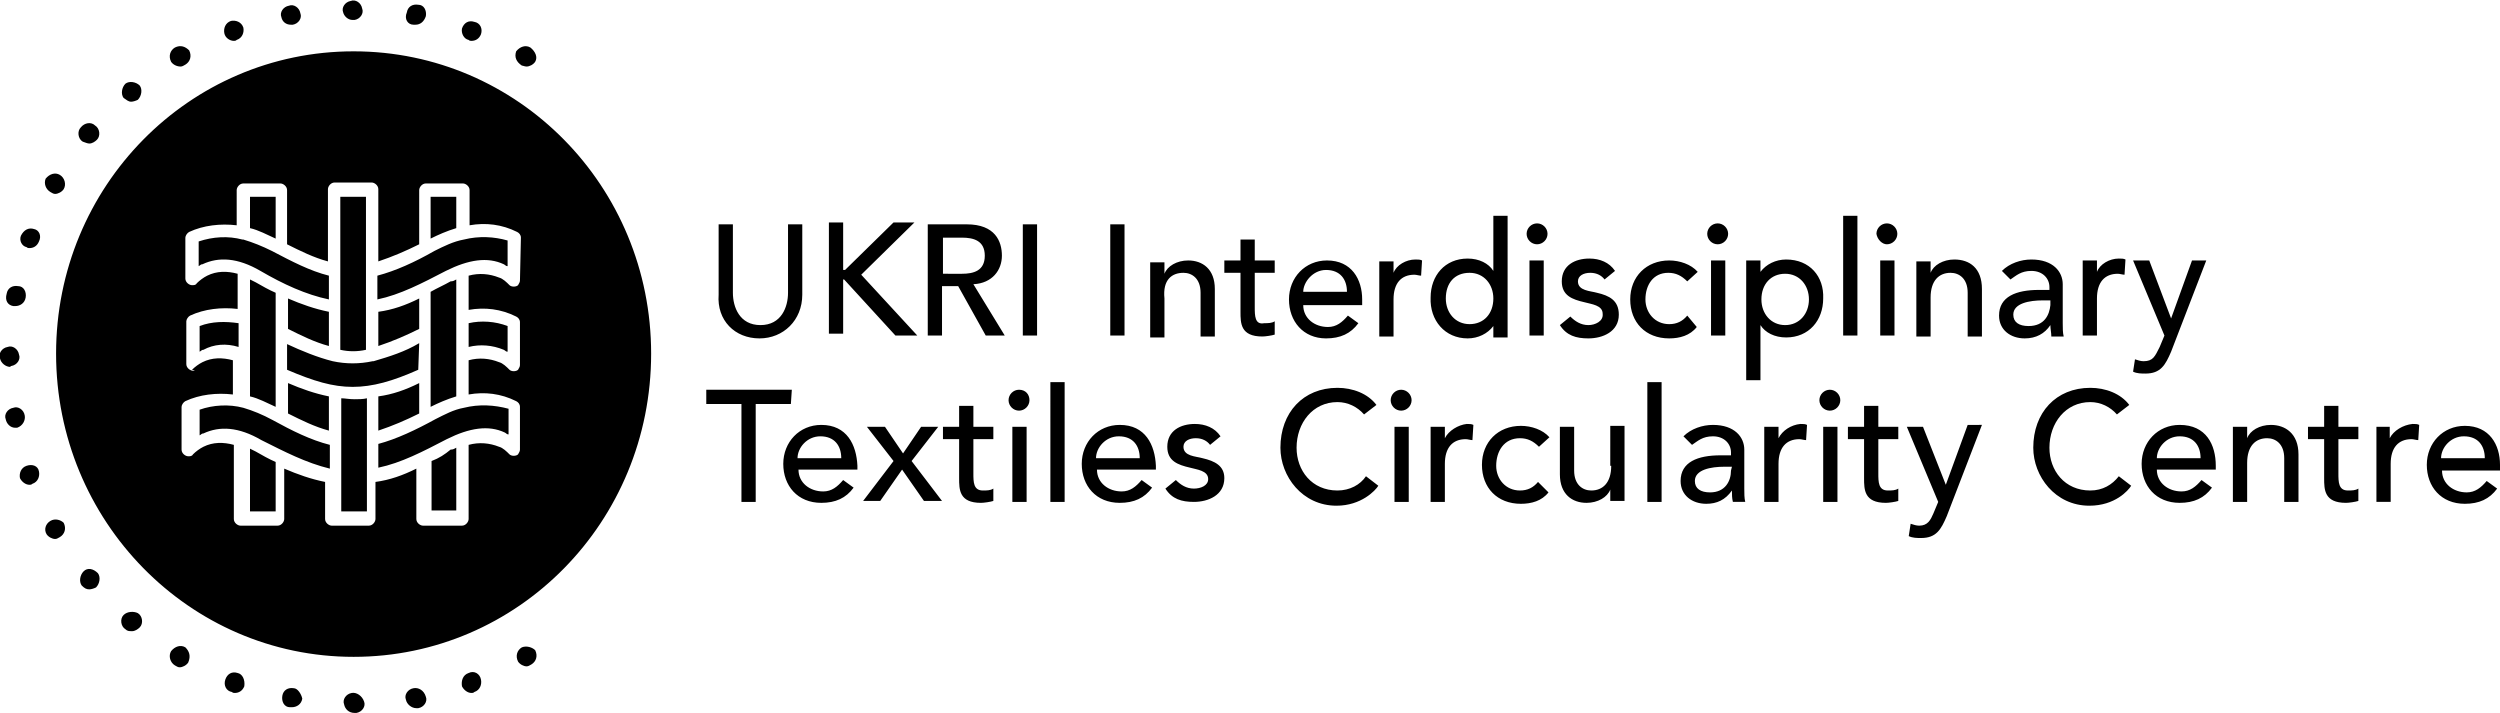
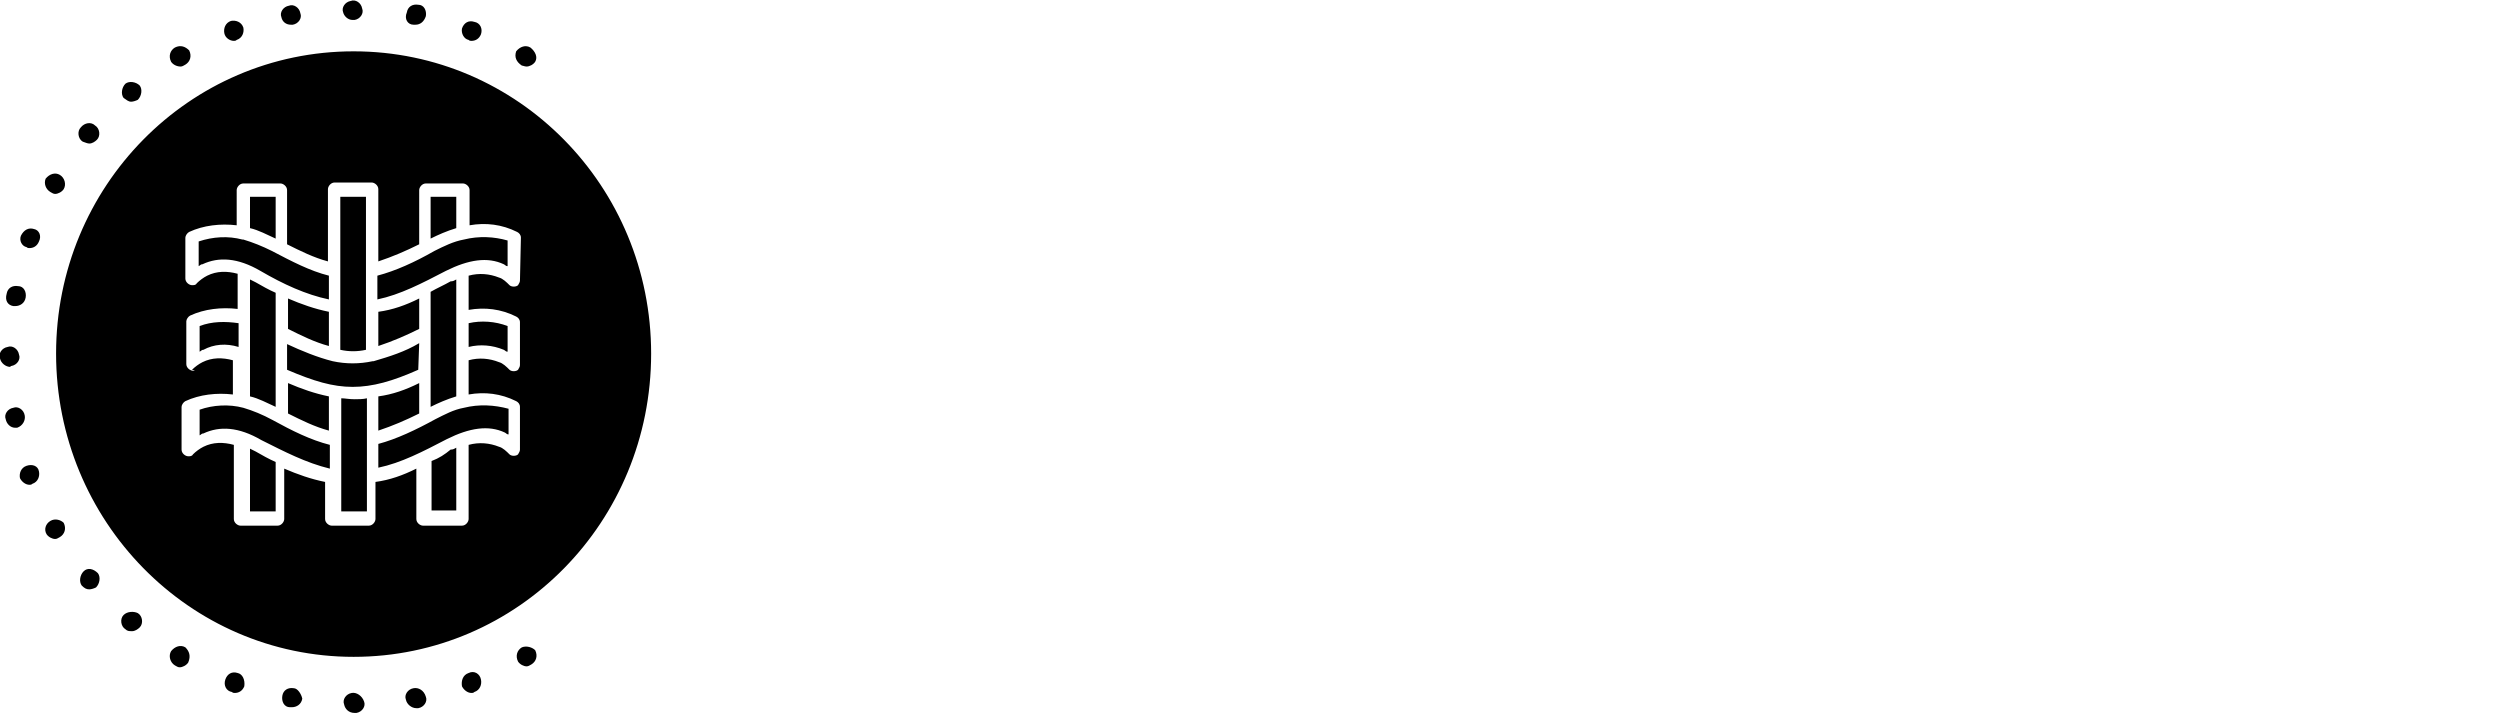
<svg xmlns="http://www.w3.org/2000/svg" version="1.1" id="Layer_1" x="0px" y="0px" viewBox="0 0 263 75" style="enable-background:new 0 0 263 75;" xml:space="preserve">
  <path d="M3.6,24.1c-0.6-0.2-1.1,0.1-1.4,0.7C2,25.3,2.3,25.9,2.8,26c0.1,0.1,0.2,0.1,0.3,0.1c0.4,0,0.8-0.2,1-0.7  C4.4,24.8,4.1,24.2,3.6,24.1z M1.4,32.2c0.1,0,0.1,0,0.2,0c0.5,0,1-0.3,1.1-0.9c0.1-0.6-0.2-1.2-0.8-1.2c-0.6-0.1-1.1,0.2-1.2,0.8  C0.5,31.6,0.8,32.1,1.4,32.2z M2.8,49c-0.6,0.2-0.8,0.8-0.7,1.3c0.2,0.4,0.6,0.7,1,0.7c0.1,0,0.2,0,0.3-0.1c0.6-0.2,0.8-0.8,0.7-1.3  C4,49,3.4,48.8,2.8,49z M2.6,43.7c-0.1-0.6-0.7-1-1.2-0.8c-0.6,0.1-1,0.7-0.8,1.2C0.7,44.6,1.1,45,1.6,45c0.1,0,0.1,0,0.2,0  C2.4,44.8,2.7,44.2,2.6,43.7z M1.2,38.5c0.6-0.1,1-0.7,0.8-1.2c-0.1-0.6-0.7-1-1.2-0.8c-0.6,0.1-1,0.7-0.8,1.2  c0.1,0.5,0.6,0.9,1.1,0.9C1.1,38.5,1.1,38.5,1.2,38.5z M5.3,54.8c-0.5,0.3-0.7,0.9-0.4,1.4c0.2,0.3,0.6,0.5,0.9,0.5  c0.2,0,0.3-0.1,0.5-0.2c0.5-0.3,0.7-0.9,0.4-1.5C6.4,54.7,5.8,54.5,5.3,54.8z M30.9,72.4c-0.6-0.1-1.1,0.2-1.2,0.8  c-0.1,0.6,0.2,1.2,0.8,1.2c0.1,0,0.2,0,0.2,0c0.5,0,1-0.3,1.1-0.9C31.7,73,31.3,72.4,30.9,72.4z M8.8,60.1c-0.4,0.4-0.5,1.1-0.2,1.5  C8.9,61.9,9.1,62,9.4,62c0.2,0,0.5-0.1,0.7-0.2c0.4-0.4,0.5-1.1,0.2-1.5C9.8,59.8,9.2,59.7,8.8,60.1z M37,72.9  c-0.6,0.1-1,0.7-0.8,1.2c0.1,0.5,0.5,0.9,1.1,0.9c0.1,0,0.2,0,0.2,0c0.6-0.1,1-0.7,0.8-1.2C38.1,73.2,37.5,72.8,37,72.9z M13,64.7  c-0.4,0.4-0.3,1.2,0.2,1.5c0.2,0.2,0.4,0.2,0.7,0.2c0.3,0,0.6-0.2,0.8-0.4c0.4-0.4,0.3-1.2-0.2-1.5C14.1,64.3,13.4,64.3,13,64.7z   M19.5,68.1c-0.5-0.3-1.1-0.1-1.5,0.4c-0.3,0.5-0.1,1.2,0.4,1.5c0.2,0.1,0.3,0.2,0.5,0.2c0.3,0,0.7-0.2,0.9-0.5  C20.1,69,19.9,68.5,19.5,68.1z M25,70.8c-0.6-0.2-1.1,0.1-1.3,0.7c-0.2,0.6,0.1,1.2,0.7,1.3c0.1,0.1,0.2,0.1,0.3,0.1  c0.4,0,0.8-0.2,1-0.7C25.8,71.5,25.5,70.9,25,70.8z M30.6,2.6c0.1,0,0.2,0,0.2,0c0.6-0.1,1-0.7,0.8-1.2c-0.1-0.6-0.7-1-1.2-0.8  c-0.6,0.1-1,0.7-0.8,1.2C29.7,2.3,30.1,2.6,30.6,2.6z M5.3,20.2c0.2,0.1,0.3,0.2,0.5,0.2c0.3,0,0.7-0.2,0.9-0.5  c0.3-0.5,0.1-1.2-0.4-1.5c-0.5-0.3-1.1-0.1-1.5,0.4C4.6,19.3,4.8,19.9,5.3,20.2z M37.1,2.1c0.1,0,0.2,0,0.2,0c0.6-0.1,1-0.7,0.8-1.2  c-0.1-0.6-0.7-1-1.2-0.8c-0.6,0.1-1,0.7-0.8,1.2C36.2,1.7,36.6,2.1,37.1,2.1z M54.9,6.9C55,6.9,55.2,7,55.4,7c0.3,0,0.7-0.2,0.9-0.5  C56.6,6,56.3,5.4,55.8,5c-0.5-0.3-1.1-0.1-1.5,0.4C54.1,6,54.3,6.5,54.9,6.9z M49.3,4.2c0.1,0.1,0.2,0.1,0.3,0.1  c0.4,0,0.8-0.2,1-0.7c0.2-0.6-0.1-1.2-0.7-1.3c-0.6-0.2-1.1,0.1-1.3,0.7C48.5,3.5,48.8,4.1,49.3,4.2z M43.5,2.6c0.1,0,0.1,0,0.2,0  c0.5,0,0.9-0.3,1.1-0.9c0.1-0.6-0.2-1.2-0.8-1.2c-0.6-0.1-1.1,0.2-1.2,0.8C42.5,2,42.9,2.6,43.5,2.6z M9.4,15.1  c0.3,0,0.6-0.2,0.8-0.4c0.4-0.4,0.3-1.2-0.2-1.5c-0.4-0.4-1.1-0.3-1.5,0.2c-0.4,0.4-0.3,1.2,0.2,1.5C9,15,9.2,15.1,9.4,15.1z   M24.6,4.3c0.1,0,0.2,0,0.3-0.1c0.6-0.2,0.8-0.8,0.7-1.3c-0.2-0.6-0.8-0.8-1.3-0.7c-0.6,0.2-0.8,0.8-0.7,1.3S24.2,4.3,24.6,4.3z   M13.8,10.7c0.2,0,0.5-0.1,0.7-0.2c0.4-0.4,0.5-1.1,0.2-1.5c-0.4-0.4-1.1-0.5-1.5-0.2c-0.4,0.4-0.5,1.1-0.2,1.5  C13.3,10.5,13.5,10.7,13.8,10.7z M19,7c0.2,0,0.3-0.1,0.5-0.2c0.5-0.3,0.7-0.9,0.4-1.5C19.5,4.9,19,4.7,18.4,5  c-0.5,0.3-0.7,0.9-0.4,1.5C18.2,6.8,18.6,7,19,7z M44.1,40.3c-1.4,0.7-2.8,1.2-4.3,1.4v3.6c1.5-0.5,2.9-1.1,4.3-1.8V40.3z   M35.9,41.9v11.9h2.7V41.9C38.2,42,37.7,42,37.3,42C36.7,42,36.3,41.9,35.9,41.9z M44.1,36.1C42.6,37,41,37.5,39.3,38h-0.1  c-1.4,0.3-2.8,0.3-4.2,0H35c-1.6-0.4-3.3-1.1-4.8-1.8v2.7c2.8,1.2,4.8,1.8,6.9,1.8c2.1,0,4.2-0.6,6.9-1.8L44.1,36.1L44.1,36.1z   M45.4,48.5v5.2H48v-6.6c-0.2,0.1-0.3,0.2-0.6,0.2C46.8,47.8,46.2,48.2,45.4,48.5z M26.3,47.2v6.6H29v-5.2c-0.7-0.3-1.4-0.7-2.1-1.1  C26.7,47.4,26.5,47.3,26.3,47.2z M30.3,43.5c1.4,0.7,2.8,1.4,4.3,1.8v-3.6c-1.5-0.3-2.9-0.8-4.3-1.4V43.5z M25.6,42.9  c-1.5-0.4-3.2-0.3-4.6,0.2v2.7c0.2-0.1,0.2-0.2,0.4-0.2c1.7-0.8,3.7-0.7,6.1,0.7c2.4,1.2,4.7,2.4,7.2,3v-2.5c-2-0.5-4-1.5-6-2.6  C27.6,43.6,26.6,43.2,25.6,42.9z M48.8,42.9c-1.1,0.2-2,0.7-3,1.2c-2,1.1-4.1,2.1-6,2.6v2.5c2.4-0.5,4.7-1.7,7.2-3  c2.4-1.2,4.4-1.5,6.1-0.7c0.2,0.1,0.2,0.2,0.4,0.2v-2.7C52,42.6,50.4,42.5,48.8,42.9z M37.2,5.4C19.9,5.4,5.9,19.6,5.9,37.2  s14,31.9,31.3,31.9s31.3-14.2,31.3-31.9C68.5,19.6,54.5,5.4,37.2,5.4z M54.7,29.5c0,0.2-0.1,0.3-0.2,0.5c-0.2,0.2-0.7,0.2-0.9,0  c-0.3-0.3-0.7-0.7-1.1-0.8c-1-0.4-2.1-0.5-3.2-0.2v3.6c1.7-0.3,3.4-0.1,5,0.7c0.2,0.1,0.4,0.3,0.4,0.6v4.5c0,0.2-0.1,0.3-0.2,0.5  c-0.2,0.2-0.7,0.2-0.9,0c-0.3-0.3-0.7-0.7-1.1-0.8c-1-0.4-2.1-0.5-3.2-0.2v3.6c1.7-0.3,3.4-0.1,5,0.7c0.2,0.1,0.4,0.3,0.4,0.6v4.5  c0,0.2-0.1,0.3-0.2,0.5c-0.2,0.2-0.7,0.2-0.9,0c-0.3-0.3-0.7-0.7-1.1-0.8c-1-0.4-2.1-0.5-3.2-0.2v7.8c0,0.3-0.3,0.7-0.7,0.7h-4.1  c-0.3,0-0.7-0.3-0.7-0.7v-5.3c-1.4,0.7-2.8,1.2-4.3,1.4v3.9c0,0.3-0.3,0.7-0.7,0.7h-3.9c-0.3,0-0.7-0.3-0.7-0.7v-3.9  c-1.5-0.3-2.9-0.8-4.3-1.4v5.3c0,0.3-0.3,0.7-0.7,0.7h-3.9c-0.3,0-0.7-0.3-0.7-0.7v-7.8c-1.1-0.3-2.2-0.3-3.2,0.2  c-0.4,0.2-0.8,0.5-1.1,0.8c-0.1,0.2-0.3,0.2-0.5,0.2c-0.3,0-0.7-0.3-0.7-0.7v-4.5c0-0.2,0.2-0.5,0.4-0.6c1.5-0.7,3.3-0.9,5-0.7v-3.6  c-1.1-0.3-2.2-0.3-3.2,0.2c-0.4,0.2-0.8,0.5-1.1,0.8C20.7,39,20.4,39,20.3,39c-0.3,0-0.7-0.3-0.7-0.7v-4.5c0-0.2,0.2-0.5,0.4-0.6  c1.5-0.7,3.3-0.9,5-0.7v-3.7c-1.1-0.3-2.2-0.3-3.2,0.2c-0.4,0.2-0.8,0.5-1.1,0.8c-0.1,0.2-0.3,0.2-0.5,0.2c-0.3,0-0.7-0.3-0.7-0.7  V25c0-0.2,0.2-0.5,0.4-0.6c1.5-0.7,3.3-0.9,5-0.7V20c0-0.3,0.3-0.7,0.7-0.7h3.9c0.3,0,0.7,0.3,0.7,0.7v5.7c1.4,0.7,2.8,1.4,4.3,1.8  v-7.6c0-0.3,0.3-0.7,0.7-0.7h3.9c0.3,0,0.7,0.3,0.7,0.7v7.6c1.5-0.5,2.9-1.1,4.3-1.8V20c0-0.3,0.3-0.7,0.7-0.7h3.9  c0.3,0,0.7,0.3,0.7,0.7v3.7c1.7-0.3,3.4-0.1,5,0.7c0.2,0.1,0.4,0.3,0.4,0.6L54.7,29.5L54.7,29.5z M48.8,25.2  c-1.1,0.2-2.1,0.7-3.1,1.2c-2.1,1.2-4.1,2.1-6,2.6v2.5c2.4-0.5,4.7-1.7,7.2-3c2.4-1.2,4.4-1.5,6.1-0.7c0.2,0.1,0.2,0.2,0.4,0.2v-2.7  C52,24.9,50.4,24.8,48.8,25.2z M48,29.4c-0.2,0.1-0.3,0.2-0.6,0.2c-0.7,0.4-1.4,0.7-2.1,1.1v12.1c0.8-0.4,1.7-0.8,2.7-1.1V29.4z   M49.3,36.5c1.2-0.3,2.5-0.2,3.7,0.3c0.2,0.1,0.2,0.2,0.4,0.2v-2.7c-1.3-0.5-2.8-0.6-4.1-0.3L49.3,36.5L49.3,36.5z M44.1,31.4  c-1.4,0.7-2.8,1.2-4.3,1.4v3.6c1.5-0.5,2.9-1.1,4.3-1.8V31.4z M48,20.7h-2.7v4.4c0.8-0.4,1.7-0.8,2.7-1.1V20.7z M38.5,36.8V20.7  h-2.7v16.1C36.7,37,37.6,37,38.5,36.8z M43.5,72.4c-0.6,0.1-1,0.7-0.8,1.2c0.1,0.5,0.6,0.9,1.1,0.9c0.1,0,0.1,0,0.2,0  c0.6-0.1,1-0.7,0.8-1.2C44.6,72.6,44,72.3,43.5,72.4z M54.9,68.1c-0.5,0.3-0.7,0.9-0.4,1.5c0.2,0.3,0.6,0.5,0.9,0.5  c0.2,0,0.3-0.1,0.5-0.2c0.5-0.3,0.7-0.9,0.4-1.5C56,68.1,55.4,67.9,54.9,68.1z M49.3,70.8c-0.6,0.2-0.8,0.8-0.7,1.4  c0.2,0.4,0.6,0.7,1,0.7c0.1,0,0.2,0,0.3-0.1c0.6-0.2,0.8-0.8,0.7-1.3C50.5,70.9,49.9,70.5,49.3,70.8z M26.3,29.4v12.3  c0.9,0.2,1.8,0.7,2.7,1.1v-12c-0.7-0.3-1.4-0.7-2.1-1.1C26.7,29.6,26.5,29.5,26.3,29.4z M30.3,34.6c1.4,0.7,2.8,1.4,4.3,1.8v-3.6  c-1.5-0.3-2.9-0.8-4.3-1.4V34.6z M25.1,34c-1.4-0.2-2.8-0.2-4.1,0.3V37c0.2-0.1,0.2-0.2,0.4-0.2c1.1-0.6,2.4-0.7,3.7-0.3L25.1,34  L25.1,34z M29,20.7h-2.7V24c0.9,0.2,1.8,0.7,2.7,1.1V20.7z M34.6,31.5V29c-2-0.5-3.9-1.5-6-2.6c-1-0.5-2-0.9-3-1.2c0,0,0,0-0.1,0  c-1.5-0.4-3.1-0.3-4.6,0.2v2.6c0.2-0.1,0.2-0.2,0.4-0.2c1.7-0.8,3.7-0.7,6.1,0.7C29.8,29.9,32.2,31,34.6,31.5z" />
-   <path d="M105.4,26.9c0-1.5-0.7-3.3-3.7-3.3h-4.1v11.7h1.5v-5.2h1.7l2.9,5.2h2l-3.3-5.4C104.4,29.8,105.4,28.4,105.4,26.9z   M99.2,28.8V25h2c1.2,0,2.4,0.3,2.4,1.9c0,1.6-1.2,1.9-2.4,1.9H99.2z M126.5,48.2c-0.7-0.2-2-0.2-2-1.2c0-0.6,0.6-0.9,1.3-0.9  c0.7,0,1.2,0.3,1.5,0.7l1.1-0.9c-0.6-0.9-1.6-1.3-2.7-1.3c-1.5,0-2.9,0.7-2.9,2.4c0,1.5,1.1,1.9,2.4,2.2c0.7,0.2,1.9,0.3,1.9,1.2  c0,0.7-0.8,1-1.5,1c-0.8,0-1.4-0.4-1.9-0.9l-1.1,0.9c0.7,1.1,1.7,1.4,3,1.4c1.5,0,3.2-0.7,3.2-2.5C128.8,49,127.8,48.5,126.5,48.2z   M102.4,49.8v-3.6h2.1v-1.3h-2.1v-2.2h-1.5v2.2h-1.7v1.3h1.7v4.1c0,1.2,0,2.6,2.3,2.6c0.3,0,1-0.1,1.3-0.2v-1.3  c-0.3,0.2-0.7,0.2-1.1,0.2C102.4,51.6,102.4,50.7,102.4,49.8z M117.8,44.7c-2.3,0-4,1.8-4,4.1c0,2.3,1.5,4.1,4,4.1  c1.5,0,2.6-0.5,3.4-1.6l-1.1-0.8c-0.6,0.7-1.2,1.2-2.1,1.2c-1.4,0-2.6-0.9-2.6-2.3h6.2V49C121.5,46.8,120.5,44.7,117.8,44.7z   M115.3,48.2c0-1.1,1-2.3,2.4-2.3c1.5,0,2.2,1,2.2,2.3H115.3z M110.5,52.8h1.5V40.2h-1.5V52.8z M124.5,28.7c0.9,0,1.8,0.6,1.8,2.1  v4.6h1.5v-5c0-2.1-1.3-3-2.8-3c-1.2,0-2.2,0.6-2.5,1.4v-1.2H121v7.9h1.5v-4.1C122.3,29.4,123.3,28.7,124.5,28.7z M107.6,35.3h1.5  V23.6h-1.5V35.3z M106.5,52.8h1.5v-7.9h-1.5V52.8z M107.2,41c-0.6,0-1.1,0.5-1.1,1.1c0,0.6,0.5,1.1,1.1,1.1c0.6,0,1.1-0.5,1.1-1.1  C108.3,41.5,107.9,41,107.2,41z M160.9,35.3h1.5v-7.9h-1.5V35.3z M180.7,25.7c0.6,0,1.1-0.5,1.1-1.1c0-0.6-0.5-1.1-1.1-1.1  c-0.6,0-1.1,0.5-1.1,1.1C179.6,25.2,180.1,25.7,180.7,25.7z M98.7,44.9h-1.8L95,47.7l-1.9-2.8h-1.9l2.8,3.6l-3.2,4.2h1.8l2.3-3.3  l2.3,3.3h1.9l-3.2-4.2L98.7,44.9z M161.7,25.7c0.6,0,1.1-0.5,1.1-1.1c0-0.6-0.5-1.1-1.1-1.1c-0.6,0-1.1,0.5-1.1,1.1  C160.6,25.2,161.1,25.7,161.7,25.7z M197.8,35.3h1.5v-7.9h-1.5V35.3z M132,32.3v-3.6h2.1v-1.3H132v-2.2h-1.5v2.2h-1.7v1.3h1.7v4.1  c0,1.2,0,2.6,2.3,2.6c0.3,0,1-0.1,1.3-0.2v-1.4c-0.3,0.2-0.7,0.2-1.1,0.2C132,34.2,132,33.2,132,32.3z M220.6,31.4  c0-1.7,0.8-2.6,2.2-2.6c0.2,0,0.5,0.1,0.7,0.1l0.1-1.6c-0.2-0.1-0.4-0.1-0.7-0.1c-1,0-2,0.6-2.3,1.4v-1.2h-1.5v7.9h1.5L220.6,31.4  L220.6,31.4z M198.5,25.7c0.6,0,1.1-0.5,1.1-1.1c0-0.6-0.5-1.1-1.1-1.1c-0.6,0-1.1,0.5-1.1,1.1C197.5,25.2,198,25.7,198.5,25.7z   M180,35.3h1.5v-7.9H180V35.3z M83.3,41h-9v1.5h3.7v10.3h1.5V42.5h3.7L83.3,41L83.3,41z M79.9,35.6c2.5,0,4.5-1.9,4.5-4.6v-7.4h-1.5  v7.2c0,1.5-0.7,3.4-2.9,3.4c-2.2,0-2.9-1.9-2.9-3.4v-7.2h-1.5V31C75.4,33.7,77.3,35.6,79.9,35.6z M139.5,35.6c1.5,0,2.6-0.5,3.4-1.6  l-1.1-0.8c-0.6,0.7-1.2,1.2-2.1,1.2c-1.4,0-2.6-0.9-2.6-2.3h6.2v-0.6c0-2.1-1.1-4.1-3.7-4.1c-2.3,0-4,1.8-4,4.1  S137.1,35.6,139.5,35.6z M139.5,28.4c1.5,0,2.2,1,2.2,2.3h-4.6C137.1,29.7,138.1,28.4,139.5,28.4z M86.4,44.7c-2.3,0-4,1.8-4,4.1  c0,2.3,1.5,4.1,4,4.1c1.5,0,2.6-0.5,3.4-1.6l-1.1-0.8c-0.6,0.7-1.2,1.2-2.1,1.2c-1.4,0-2.6-0.9-2.6-2.3h6.2V49  C90.1,46.8,89.1,44.7,86.4,44.7z M83.9,48.2c0-1.1,1-2.3,2.4-2.3c1.5,0,2.2,1,2.2,2.3H83.9z M118.3,23.6h-1.5v11.7h1.5V23.6z   M88.6,29.4h0.2l5.4,5.9h2.3l-5.9-6.4l5.6-5.5h-2.2l-5.1,5h-0.2v-5h-1.5v11.7h1.5V29.4z M146.7,52.8h1.5v-7.9h-1.5V52.8z   M205.6,27.3c-1.2,0-2.2,0.6-2.5,1.4v-1.2h-1.5v7.9h1.5v-4.1c0-1.8,0.9-2.6,2.1-2.6c0.9,0,1.8,0.6,1.8,2.1v4.6h1.5v-5  C208.5,28.2,207.2,27.3,205.6,27.3z M204.7,51l-2.4-6.1h-1.7l3.3,7.9l-0.5,1.2c-0.3,0.7-0.6,1.3-1.5,1.3c-0.3,0-0.6-0.1-0.9-0.2  l-0.2,1.3c0.4,0.2,0.9,0.2,1.3,0.2c1.6,0,2.1-0.9,2.7-2.3l3.7-9.6H207L204.7,51z M215.7,34.2c0,0.4,0.1,0.8,0.1,1.2h1.3  c-0.1-0.4-0.1-0.9-0.1-1.4v-4.1c0-1.3-1-2.6-3.3-2.6c-1.1,0-2.3,0.4-3.1,1.2l0.9,0.9c0.6-0.4,1.1-0.9,2.2-0.9c1.2,0,1.9,0.8,1.9,1.7  v0.3h-1.1c-2.4,0-4.2,0.7-4.2,2.7c0,1.5,1.2,2.4,2.7,2.4C214.2,35.6,215.1,35.1,215.7,34.2z M213.4,34.3c-1,0-1.6-0.4-1.6-1.2  c0-1.2,1.7-1.5,3.1-1.5h0.8v0.5C215.6,33.1,215.1,34.3,213.4,34.3z M197.6,49.8v-3.6h2.1v-1.3h-2.1v-2.2h-1.5v2.2h-1.7v1.3h1.7v4.1  c0,1.2,0,2.6,2.3,2.6c0.3,0,1-0.1,1.3-0.2v-1.3c-0.3,0.2-0.7,0.2-1.1,0.2C197.6,51.6,197.6,50.7,197.6,49.8z M195.4,22.7h-1.5v12.6  h1.5V22.7z M219.9,51.6c-2.7,0-4.3-2.1-4.3-4.5c0-2.6,1.7-4.8,4.3-4.8c1.1,0,2.1,0.5,2.8,1.3l1.3-1c-0.9-1.2-2.5-1.8-4.1-1.8  c-3.6,0-6,2.6-6,6.3c0,3,2.3,6.1,5.9,6.1c2.7,0,4.1-1.6,4.4-2.1l-1.3-1C222.2,51,221.2,51.6,219.9,51.6z M192.5,41  c-0.6,0-1.1,0.5-1.1,1.1c0,0.6,0.5,1.1,1.1,1.1c0.6,0,1.1-0.5,1.1-1.1C193.6,41.5,193.1,41,192.5,41z M251.4,46.1v-1.2H250v7.9h1.5  v-4c0-1.7,0.8-2.6,2.2-2.6c0.2,0,0.5,0.1,0.7,0.1l0.1-1.6c-0.2-0.1-0.4-0.1-0.7-0.1C252.8,44.7,251.8,45.3,251.4,46.1z M225.5,38  c-0.3,0-0.6-0.1-0.9-0.2l-0.2,1.3c0.4,0.2,0.9,0.2,1.3,0.2c1.6,0,2.1-0.9,2.7-2.3l3.7-9.6h-1.5l-2.2,6.1l-2.3-6.1h-1.7l3.3,7.9  l-0.5,1.2C226.7,37.5,226.5,38,225.5,38z M246,49.8v-3.6h2.1v-1.3H246v-2.2h-1.5v2.2h-1.7v1.3h1.7v4.1c0,1.2,0,2.6,2.3,2.6  c0.3,0,1-0.1,1.3-0.2v-1.3c-0.3,0.2-0.7,0.2-1.1,0.2C246,51.6,246,50.7,246,49.8z M263,48.9c0-2.1-1.1-4.1-3.7-4.1  c-2.3,0-4,1.8-4,4.1c0,2.3,1.5,4.1,4,4.1c1.5,0,2.6-0.5,3.4-1.6l-1.1-0.8c-0.6,0.7-1.2,1.2-2.1,1.2c-1.4,0-2.6-0.9-2.6-2.3h6.2V48.9  z M256.8,48.2c0-1.1,1-2.3,2.4-2.3c1.5,0,2.2,1,2.2,2.3H256.8z M238.9,44.7c-1.2,0-2.2,0.6-2.5,1.4v-1.2h-1.5v7.9h1.5v-4.1  c0-1.8,0.9-2.6,2.1-2.6c0.9,0,1.8,0.6,1.8,2.1v4.6h1.5v-5C241.8,45.6,240.4,44.7,238.9,44.7z M229.3,44.7c-2.3,0-4,1.8-4,4.1  c0,2.3,1.5,4.1,4,4.1c1.5,0,2.6-0.5,3.4-1.6l-1.1-0.8c-0.6,0.7-1.2,1.2-2.1,1.2c-1.4,0-2.6-0.9-2.6-2.3h6.2V49  C233.1,46.8,232.1,44.7,229.3,44.7z M226.9,48.2c0-1.1,1-2.3,2.4-2.3c1.5,0,2.2,1,2.2,2.3H226.9z M191.8,52.8h1.5v-7.9h-1.5V52.8z   M152,46.1v-1.2h-1.5v7.9h1.5v-4c0-1.7,0.8-2.6,2.2-2.6c0.2,0,0.5,0.1,0.7,0.1l0.1-1.6c-0.2-0.1-0.4-0.1-0.7-0.1  C153.4,44.7,152.4,45.3,152,46.1z M140.7,51.6c-2.7,0-4.3-2.1-4.3-4.5c0-2.6,1.7-4.8,4.3-4.8c1.1,0,2.1,0.5,2.8,1.3l1.3-1  c-0.9-1.2-2.5-1.8-4.1-1.8c-3.6,0-6,2.6-6,6.3c0,3,2.3,6.1,5.9,6.1c2.6,0,4.1-1.6,4.4-2.1l-1.3-1C143.1,51,142,51.6,140.7,51.6z   M154.4,35.6c1.1,0,2.1-0.5,2.7-1.3v1.2h1.5V22.7h-1.5v5.8c-0.5-0.8-1.5-1.3-2.7-1.3c-2.4,0-3.9,1.8-3.9,4.1  C150.4,33.7,152,35.6,154.4,35.6z M154.6,28.7c1.5,0,2.5,1.2,2.5,2.7c0,1.6-1,2.7-2.5,2.7c-1.5,0-2.5-1.2-2.5-2.7  C152.1,29.8,153,28.7,154.6,28.7z M147.4,41c-0.6,0-1.1,0.5-1.1,1.1c0,0.6,0.5,1.1,1.1,1.1c0.6,0,1.1-0.5,1.1-1.1  C148.5,41.5,148,41,147.4,41z M146.6,28.7v-1.2h-1.5v7.9h1.5v-3.9c0-1.7,0.8-2.6,2.2-2.6c0.2,0,0.5,0.1,0.7,0.1l0.1-1.6  c-0.2-0.1-0.4-0.1-0.7-0.1C147.9,27.3,146.9,27.9,146.6,28.7z M167.1,34.2c-0.8,0-1.4-0.4-1.9-0.9l-1.1,0.9c0.7,1.1,1.7,1.4,3,1.4  c1.5,0,3.2-0.7,3.2-2.5c0-1.5-1-2-2.3-2.3c-0.7-0.2-2-0.2-2-1.2c0-0.6,0.6-0.9,1.3-0.9c0.7,0,1.2,0.3,1.5,0.7l1.1-0.9  c-0.6-0.9-1.6-1.3-2.7-1.3c-1.5,0-2.9,0.7-2.9,2.4c0,1.5,1.1,1.9,2.4,2.2c0.7,0.2,1.9,0.3,1.9,1.2C168.7,33.8,167.8,34.2,167.1,34.2  z M159.9,46.1c0.8,0,1.4,0.3,2,0.9l1.1-1c-0.7-0.8-1.9-1.2-3-1.2c-2.4,0-4.1,1.7-4.1,4.1s1.6,4.1,4.1,4.1c1.1,0,2.2-0.3,2.9-1.2  l-1.1-1.1c-0.5,0.6-1.1,0.9-1.9,0.9c-1.5,0-2.5-1.2-2.5-2.6C157.4,47.5,158.2,46.1,159.9,46.1z M187.1,46.1v-1.2h-1.5v7.9h1.5v-4  c0-1.7,0.8-2.6,2.2-2.6c0.2,0,0.5,0.1,0.7,0.1l0.1-1.6c-0.2-0.1-0.4-0.1-0.7-0.1C188.4,44.7,187.5,45.3,187.1,46.1z M183.5,47.3  c0-1.3-1-2.6-3.3-2.6c-1.1,0-2.3,0.4-3.1,1.2l0.9,0.9c0.6-0.4,1.1-0.9,2.2-0.9c1.2,0,1.9,0.8,1.9,1.7v0.3H181  c-2.4,0-4.2,0.7-4.2,2.7c0,1.5,1.2,2.4,2.7,2.4c1.1,0,2-0.4,2.7-1.4c0,0.4,0,0.8,0.1,1.2h1.3c-0.1-0.4-0.1-0.9-0.1-1.4V47.3z   M182.1,49.5c0,1.1-0.6,2.3-2.2,2.3c-1,0-1.6-0.4-1.6-1.2c0-1.2,1.7-1.5,3.1-1.5h0.8L182.1,49.5L182.1,49.5z M187.9,27.3  c-1.1,0-2.1,0.5-2.7,1.3v-1.2h-1.5V40h1.5v-5.8c0.5,0.8,1.5,1.3,2.7,1.3c2.4,0,3.9-1.8,3.9-4.1C191.9,29.1,190.4,27.3,187.9,27.3z   M187.8,34.2c-1.5,0-2.5-1.2-2.5-2.7c0-1.6,1-2.7,2.5-2.7c1.5,0,2.5,1.2,2.5,2.7C190.3,33,189.3,34.2,187.8,34.2z M169.5,49  c0,1.8-0.9,2.6-2.1,2.6c-0.9,0-1.8-0.6-1.8-2.1v-4.6h-1.5v5c0,2.1,1.3,3,2.8,3c1.2,0,2.2-0.6,2.5-1.4v1.2h1.5v-7.9h-1.5V49z   M177.5,33.2c-0.5,0.6-1.1,0.9-1.9,0.9c-1.5,0-2.5-1.2-2.5-2.6c0-1.5,0.8-2.8,2.4-2.8c0.8,0,1.4,0.3,2,0.9l1.1-1  c-0.7-0.8-1.9-1.2-3-1.2c-2.4,0-4.1,1.7-4.1,4.1s1.6,4.1,4.1,4.1c1.1,0,2.2-0.3,2.9-1.2L177.5,33.2z M173.3,52.8h1.5V40.2h-1.5V52.8  z" />
</svg>